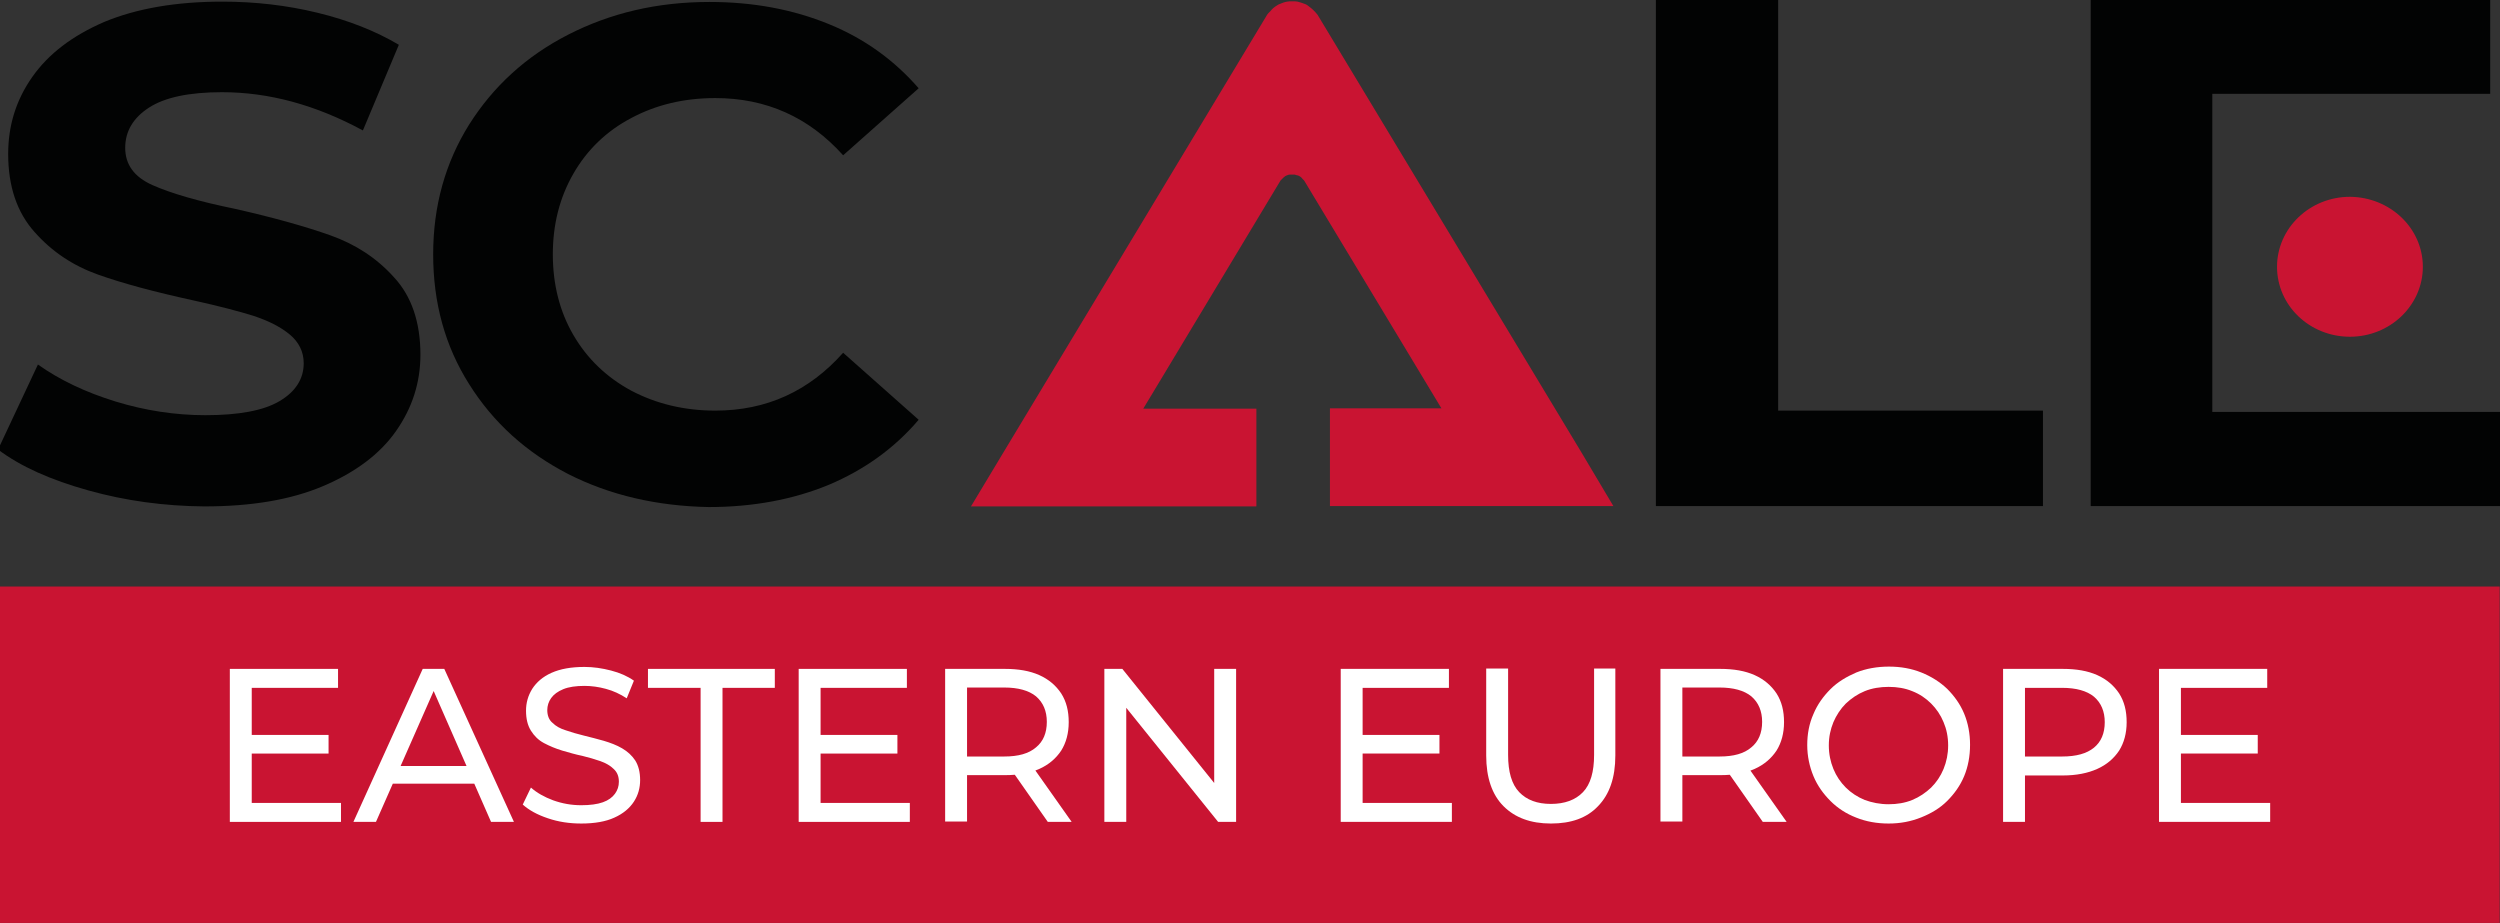
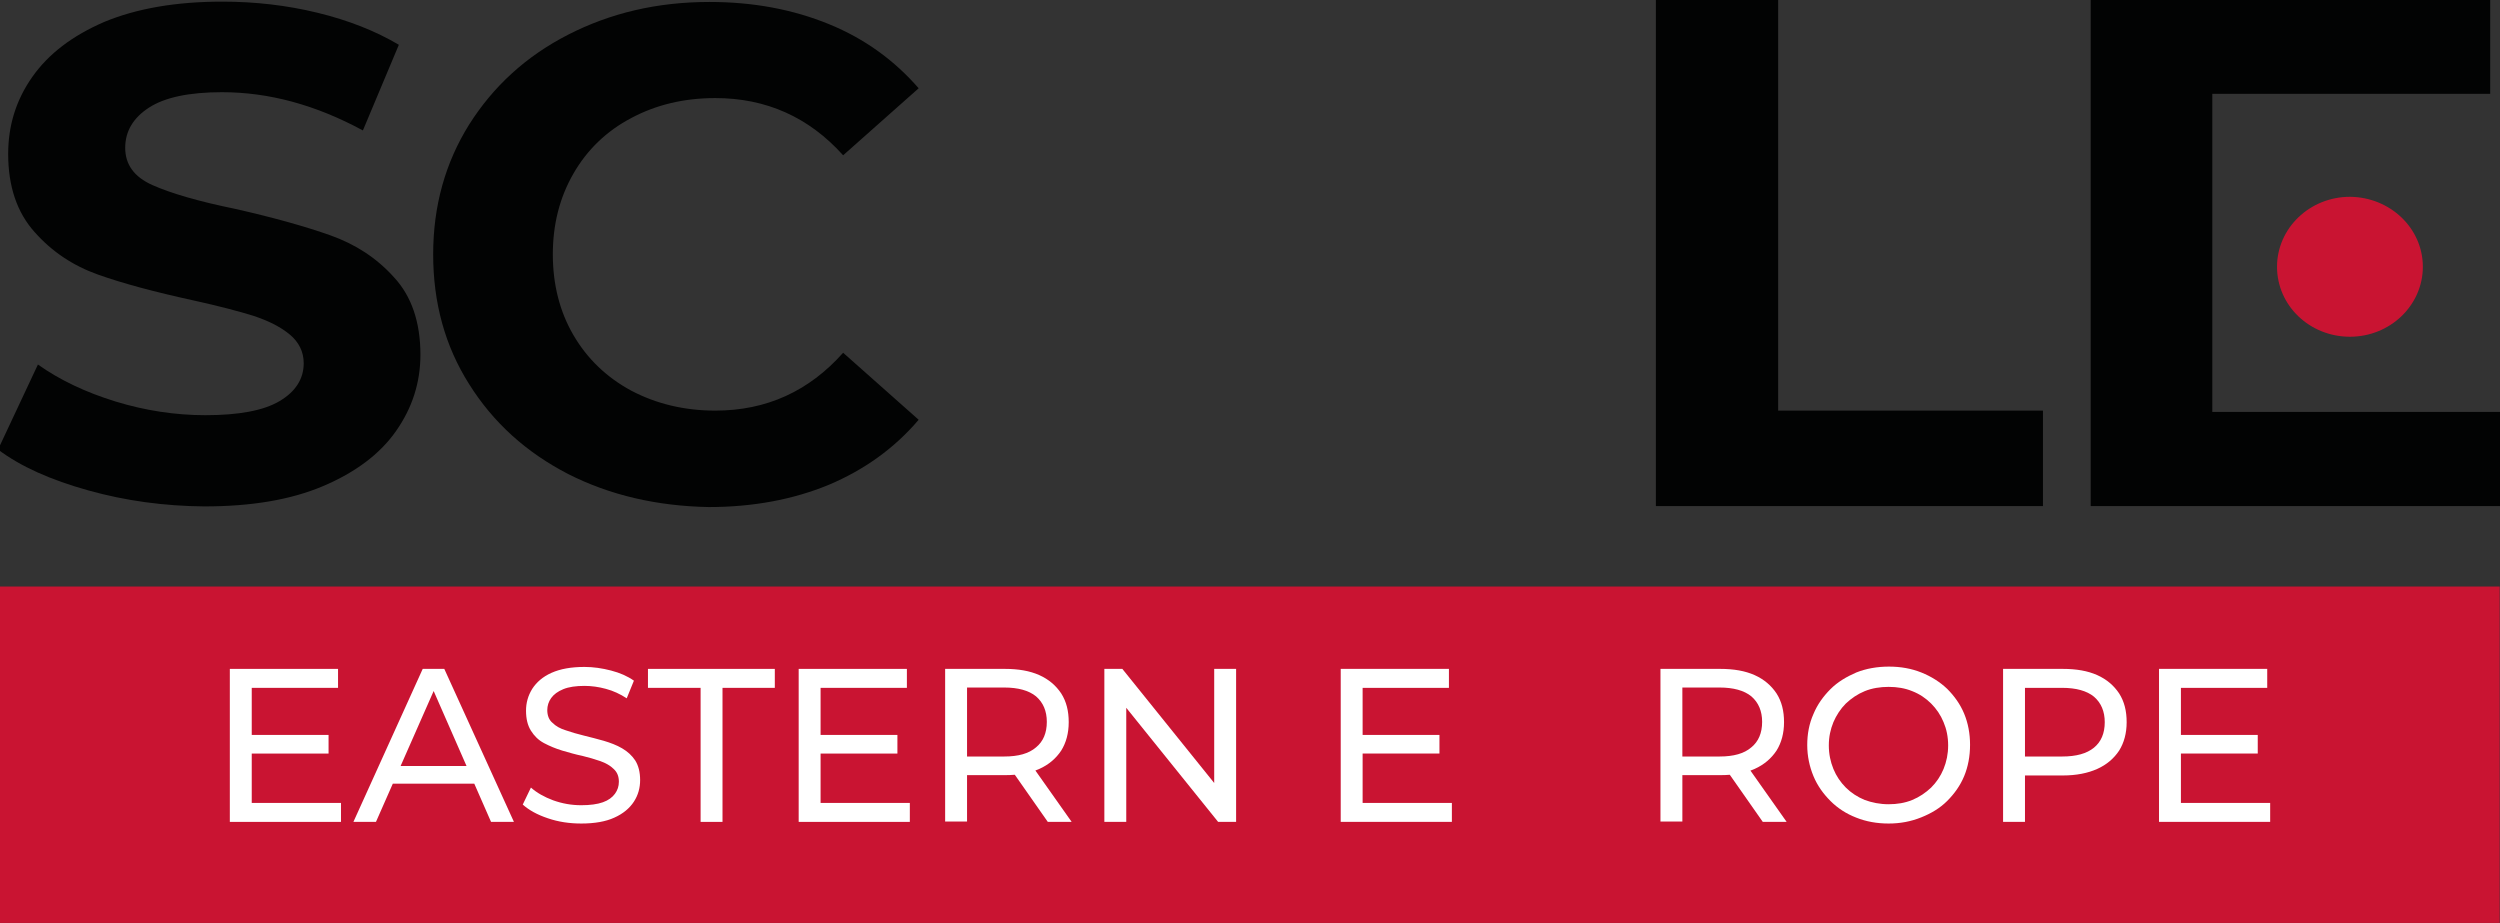
<svg xmlns="http://www.w3.org/2000/svg" version="1.1" id="Livello_1" x="0px" y="0px" viewBox="0 0 764.7 282.3" style="enable-background:new 0 0 764.7 282.3;" xml:space="preserve">
  <rect x="0" y="0" width="764.7" height="282.3" fill="#333333" stroke="none" />
  <style type="text/css">
	.st0{fill:#020303;}
	.st1{fill:#C91432;}
	.st2{fill:none;}
	.st3{fill:#FFFFFF;}
</style>
  <g>
    <path class="st0" d="M27,150c-11.5-3.2-20.7-7.3-27.6-12.5l12.2-26c6.6,4.7,14.6,8.5,23.7,11.3s18.4,4.2,27.5,4.2   c10.2,0,17.8-1.4,22.7-4.3s7.4-6.8,7.4-11.6c0-3.5-1.5-6.5-4.3-8.8c-2.9-2.4-6.6-4.2-11.1-5.7c-4.5-1.4-10.6-3-18.3-4.7   C47.3,89.3,37.6,86.7,30,84s-14.1-7-19.4-13c-5.4-6-8.1-14-8.1-23.9c0-8.7,2.4-16.5,7.4-23.6s12.3-12.6,22-16.8   C41.8,2.6,53.8,0.5,68,0.5c9.9,0,19.7,1.1,29.1,3.4c9.5,2.3,17.8,5.6,24.9,9.8l-11,26.2c-14.4-7.8-28.7-11.7-43.1-11.7   c-10.1,0-17.5,1.6-22.3,4.7s-7.3,7.2-7.3,12.3s2.7,8.9,8.3,11.4s14.1,5,25.4,7.3c11.9,2.7,21.5,5.4,29.1,8.1   c7.6,2.7,14.1,6.9,19.4,12.8c5.4,5.8,8.1,13.8,8.1,23.7c0,8.5-2.5,16.3-7.5,23.4c-4.9,7-12.4,12.6-22.3,16.8s-22,6.2-36.3,6.2   C50.3,154.8,38.4,153.2,27,150" />
    <path class="st0" d="M173.8,145c-12.8-6.6-22.9-15.7-30.3-27.5c-7.4-11.7-11-24.9-11-39.7s3.7-28,11-39.7   c7.4-11.7,17.4-20.9,30.3-27.5s27.2-10,43.2-10c13.5,0,25.6,2.3,36.6,6.8s20,11.1,27.4,19.6l-23.1,20.5   C247.4,35.8,234.3,30,218.8,30c-9.7,0-18.2,2.1-25.7,6.1c-7.6,4-13.5,9.7-17.7,17s-6.3,15.5-6.3,24.7s2.1,17.5,6.3,24.7   s10.1,12.9,17.7,17c7.6,4,16.2,6.1,25.7,6.1c15.6,0,28.6-5.9,39.1-17.7l23.1,20.5c-7.4,8.7-16.6,15.3-27.5,19.9   c-10.9,4.5-23.2,6.8-36.7,6.8C201,154.8,186.6,151.5,173.8,145" />
    <polygon class="st0" points="506.5,0 543.9,0 543.9,125.6 624.9,125.6 624.9,154.8 506.5,154.8  " />
    <polygon class="st0" points="676.7,90.3 676.7,62.4 676.7,51.3 676.7,28.7 761.7,28.7 761.7,0 639.5,0 639.5,154.8 764.7,154.8    764.7,126 676.7,126  " />
    <path class="st1" d="M741.1,81.6c0,11.8-10,21.4-22.3,21.4s-22.3-9.5-22.3-21.4c0-11.8,10-21.4,22.3-21.4   C731.1,60.3,741.1,69.8,741.1,81.6" />
-     <path class="st1" d="M483.5,138L403,4.5c-0.2-0.3-0.4-0.4-0.6-0.7c-0.1-0.2-0.3-0.3-0.4-0.4c-0.5-0.6-1.3-1.2-2.1-1.8   c-0.3-0.2-0.5-0.3-0.8-0.4c-0.7-0.3-1.5-0.5-2.2-0.7c-0.5-0.1-1.1-0.1-1.6-0.1s-1.1,0-1.6,0.1c-0.7,0.1-1.5,0.4-2.2,0.7   c-0.3,0.1-0.5,0.2-0.8,0.4c-0.8,0.5-1.5,1-2.1,1.8c-0.1,0.1-0.3,0.3-0.4,0.4c-0.2,0.2-0.4,0.4-0.6,0.7l-80.5,133.6L297,154.9h20   h67.3V125h-25.1h-9.5l4.7-7.8l37.3-62c0.1-0.1,0.2-0.2,0.3-0.3c0.1-0.1,0.1-0.1,0.2-0.2c0.3-0.3,0.6-0.6,0.9-0.8   c0.1-0.1,0.2-0.1,0.4-0.2c0.3-0.1,0.6-0.3,1.1-0.3c0.2,0,0.5,0,0.7,0s0.5,0,0.7,0c0.3,0.1,0.6,0.2,1.1,0.3c0.1,0.1,0.3,0.1,0.4,0.2   c0.4,0.2,0.7,0.5,0.9,0.8c0.1,0.1,0.1,0.1,0.2,0.2s0.2,0.2,0.3,0.3l37.3,61.9l4.7,7.8h-9.4h-24.7v29.9h66.4h20.3L483.5,138z" />
    <rect x="-0.7" y="179.4" class="st1" width="765.3" height="102.9" />
    <rect x="-0.7" class="st2" width="765.3" height="282.3" />
    <rect x="-0.7" class="st2" width="765.3" height="282.3" />
  </g>
  <g>
    <path class="st3" d="M77,245.6h27.3v5.8h-34v-46.8h33.1v5.8H77V245.6z M76.4,224.8h24.1v5.7H76.4V224.8z" />
    <path class="st3" d="M108.1,251.4l21.2-46.8h6.6l21.3,46.8h-7l-18.9-43.1h2.7L115,251.4H108.1z M117.1,239.7l1.8-5.4h26.4l1.9,5.4   H117.1z" />
    <path class="st3" d="M177.8,251.9c-3.6,0-7-0.5-10.2-1.6c-3.3-1.1-5.8-2.5-7.7-4.2l2.5-5.2c1.8,1.6,4.1,2.9,6.8,3.9   c2.8,1,5.6,1.5,8.6,1.5c2.7,0,4.9-0.3,6.6-0.9c1.7-0.6,2.9-1.5,3.7-2.6c0.8-1.1,1.2-2.3,1.2-3.7c0-1.6-0.5-2.9-1.6-3.9   c-1-1-2.4-1.8-4.1-2.4c-1.7-0.6-3.5-1.1-5.5-1.6c-2-0.4-4-1-6.1-1.6c-2-0.6-3.9-1.4-5.6-2.3c-1.7-0.9-3-2.2-4-3.8   c-1-1.6-1.5-3.6-1.5-6.1c0-2.4,0.6-4.6,1.9-6.7c1.3-2,3.2-3.7,5.9-4.9c2.7-1.2,6-1.8,10.1-1.8c2.7,0,5.4,0.4,8.1,1.1   c2.7,0.7,5,1.7,7,3.1l-2.2,5.4c-2-1.3-4.1-2.3-6.4-2.9c-2.2-0.6-4.4-0.9-6.5-0.9c-2.6,0-4.8,0.3-6.5,1c-1.7,0.7-2.9,1.6-3.7,2.7   c-0.8,1.1-1.2,2.4-1.2,3.7c0,1.6,0.5,3,1.6,3.9c1,1,2.4,1.8,4.1,2.3c1.7,0.6,3.5,1.1,5.5,1.6c2,0.5,4,1,6.1,1.6   c2,0.6,3.9,1.3,5.6,2.3s3,2.2,4,3.7c1,1.6,1.5,3.6,1.5,6c0,2.4-0.6,4.6-1.9,6.6c-1.3,2-3.3,3.7-6,4.9   C185.3,251.3,181.9,251.9,177.8,251.9z" />
    <path class="st3" d="M214.3,251.4v-41h-16.1v-5.8H237v5.8H221v41H214.3z" />
    <path class="st3" d="M251,245.6h27.3v5.8h-34v-46.8h33.1v5.8H251V245.6z M250.4,224.8h24.1v5.7h-24.1V224.8z" />
    <path class="st3" d="M289.1,251.4v-46.8h18.3c4.1,0,7.6,0.6,10.5,1.9c2.9,1.3,5.1,3.2,6.7,5.6c1.6,2.5,2.3,5.4,2.3,8.8   c0,3.4-0.8,6.3-2.3,8.7c-1.6,2.4-3.8,4.3-6.7,5.6s-6.4,1.9-10.5,1.9h-14.6l3-3.1v17.3H289.1z M295.8,234.7l-3-3.3h14.4   c4.3,0,7.5-0.9,9.7-2.8c2.2-1.8,3.3-4.4,3.3-7.8c0-3.3-1.1-5.9-3.3-7.8c-2.2-1.8-5.5-2.7-9.7-2.7h-14.4l3-3.3V234.7z M320.5,251.4   l-11.9-17h7.2l12,17H320.5z" />
    <path class="st3" d="M337.8,251.4v-46.8h5.5l31,38.5h-2.9v-38.5h6.7v46.8h-5.5l-31-38.5h2.9v38.5H337.8z" />
    <path class="st3" d="M416.8,245.6h27.3v5.8h-34v-46.8h33.1v5.8h-26.4V245.6z M416.2,224.8h24.1v5.7h-24.1V224.8z" />
-     <path class="st3" d="M474.4,251.9c-6.2,0-11-1.8-14.5-5.3c-3.5-3.5-5.3-8.7-5.3-15.5v-26.6h6.7v26.4c0,5.2,1.1,9,3.4,11.4   c2.3,2.4,5.5,3.6,9.7,3.6c4.2,0,7.5-1.2,9.8-3.6c2.3-2.4,3.4-6.2,3.4-11.4v-26.4h6.5v26.6c0,6.8-1.8,11.9-5.3,15.5   C485.4,250.2,480.6,251.9,474.4,251.9z" />
    <path class="st3" d="M507.9,251.4v-46.8h18.3c4.1,0,7.6,0.6,10.5,1.9c2.9,1.3,5.1,3.2,6.7,5.6c1.6,2.5,2.3,5.4,2.3,8.8   c0,3.4-0.8,6.3-2.3,8.7c-1.6,2.4-3.8,4.3-6.7,5.6s-6.4,1.9-10.5,1.9h-14.6l3-3.1v17.3H507.9z M514.6,234.7l-3-3.3h14.4   c4.3,0,7.5-0.9,9.7-2.8c2.2-1.8,3.3-4.4,3.3-7.8c0-3.3-1.1-5.9-3.3-7.8c-2.2-1.8-5.5-2.7-9.7-2.7h-14.4l3-3.3V234.7z M539.2,251.4   l-11.9-17h7.2l12,17H539.2z" />
    <path class="st3" d="M577.7,251.9c-3.6,0-6.9-0.6-9.9-1.8c-3.1-1.2-5.7-2.9-7.9-5.1c-2.2-2.2-4-4.7-5.2-7.6   c-1.2-2.9-1.9-6.1-1.9-9.5c0-3.4,0.6-6.6,1.9-9.5c1.2-2.9,3-5.4,5.2-7.6c2.2-2.2,4.9-3.8,7.9-5.1c3-1.2,6.4-1.8,10-1.8   c3.6,0,6.9,0.6,9.9,1.8c3,1.2,5.7,2.9,7.9,5c2.2,2.2,4,4.7,5.2,7.6c1.2,2.9,1.8,6.1,1.8,9.5c0,3.5-0.6,6.7-1.8,9.6   c-1.2,2.9-3,5.4-5.2,7.6c-2.2,2.2-4.9,3.8-7.9,5C584.5,251.3,581.2,251.9,577.7,251.9z M577.7,246c2.6,0,5-0.4,7.2-1.3   c2.2-0.9,4.1-2.2,5.8-3.8c1.6-1.6,2.9-3.5,3.8-5.7c0.9-2.2,1.4-4.6,1.4-7.2c0-2.6-0.5-5-1.4-7.1c-0.9-2.2-2.2-4.1-3.8-5.7   c-1.6-1.6-3.5-2.9-5.8-3.8c-2.2-0.9-4.6-1.3-7.2-1.3c-2.6,0-5.1,0.4-7.3,1.3c-2.2,0.9-4.1,2.2-5.8,3.8c-1.6,1.6-2.9,3.6-3.8,5.7   c-0.9,2.2-1.4,4.5-1.4,7.1c0,2.6,0.5,5,1.4,7.2c0.9,2.2,2.2,4.1,3.8,5.7c1.6,1.6,3.6,2.9,5.8,3.8C572.6,245.5,575,246,577.7,246z" />
    <path class="st3" d="M612.7,251.4v-46.8H631c4.1,0,7.6,0.6,10.5,1.9c2.9,1.3,5.1,3.2,6.7,5.6c1.6,2.5,2.3,5.4,2.3,8.8   c0,3.4-0.8,6.3-2.3,8.7c-1.6,2.4-3.8,4.3-6.7,5.6c-2.9,1.3-6.4,2-10.5,2h-14.6l3-3.1v17.3H612.7z M619.4,234.7l-3-3.3h14.4   c4.3,0,7.5-0.9,9.7-2.7c2.2-1.8,3.3-4.4,3.3-7.8c0-3.3-1.1-5.9-3.3-7.8c-2.2-1.8-5.5-2.7-9.7-2.7h-14.4l3-3.3V234.7z" />
    <path class="st3" d="M667.1,245.6h27.3v5.8h-34v-46.8h33.1v5.8h-26.4V245.6z M666.5,224.8h24.1v5.7h-24.1V224.8z" />
  </g>
</svg>